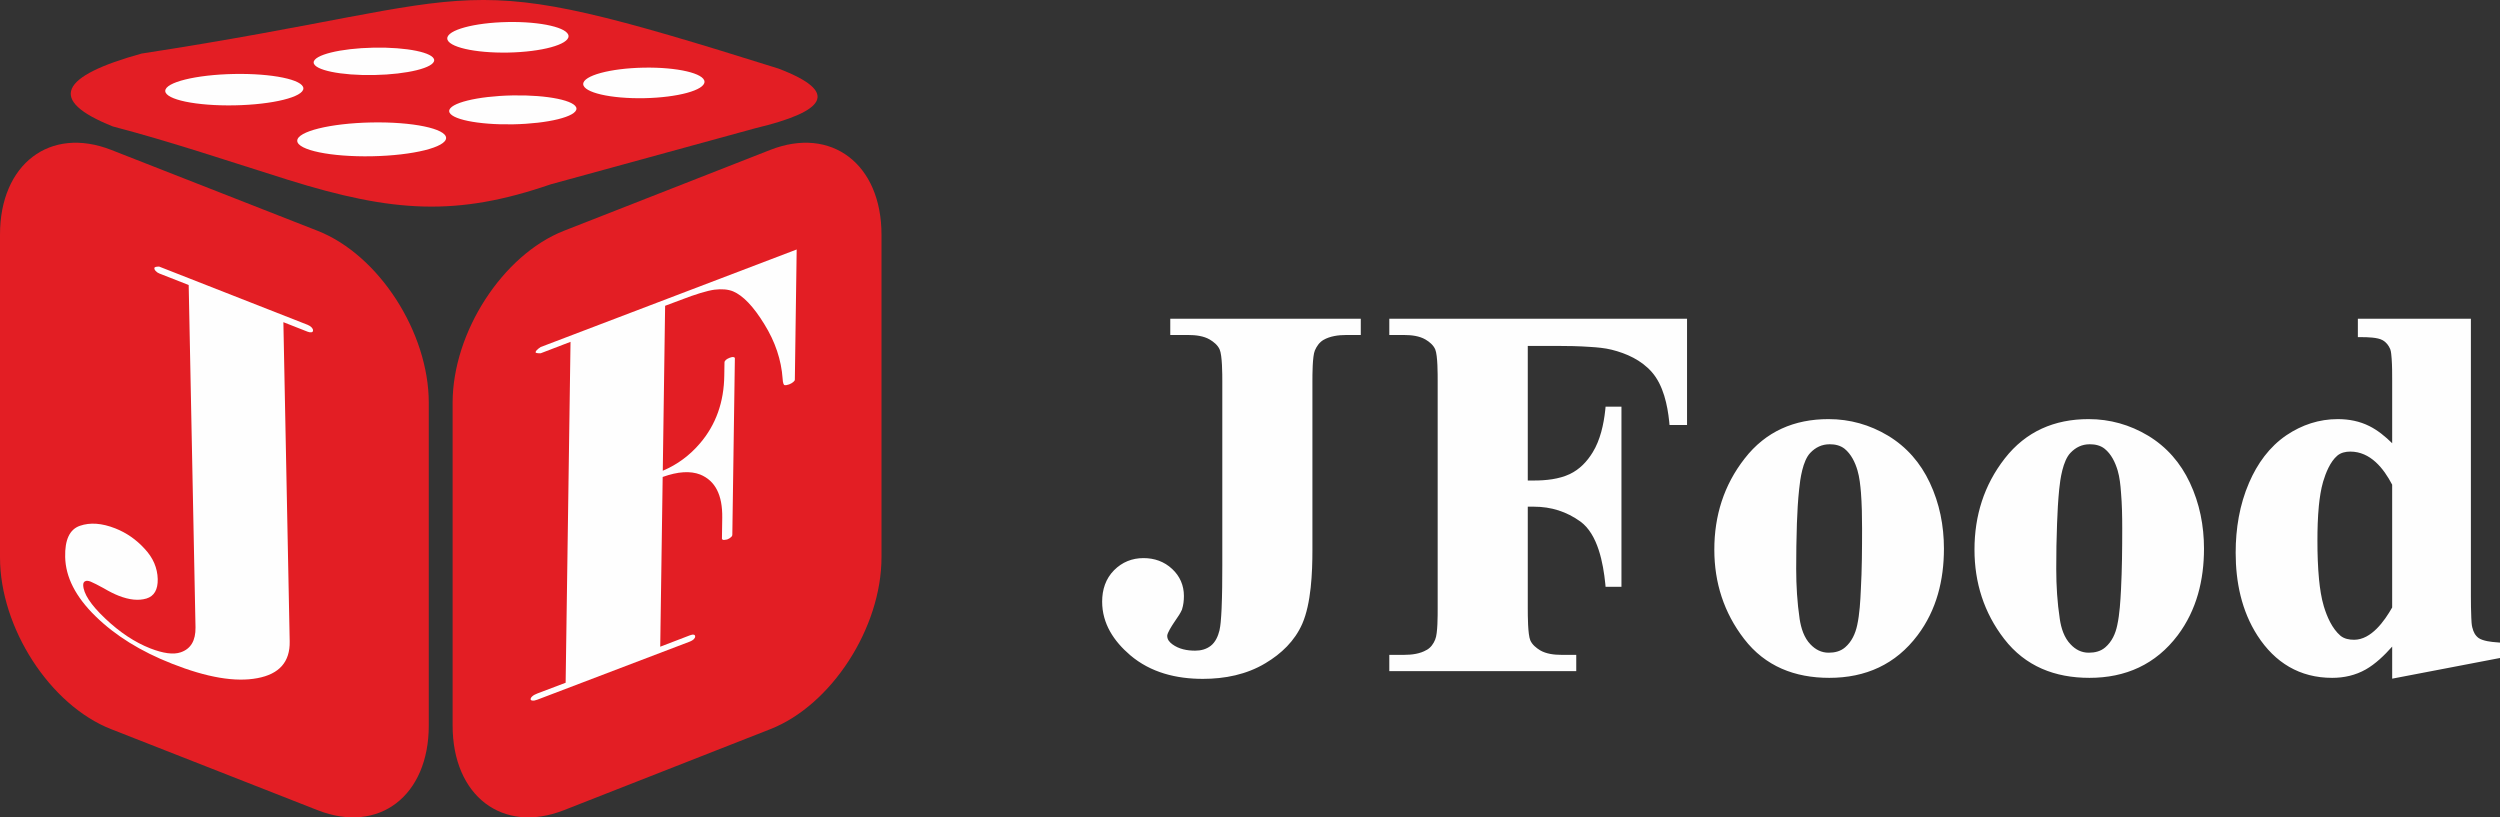
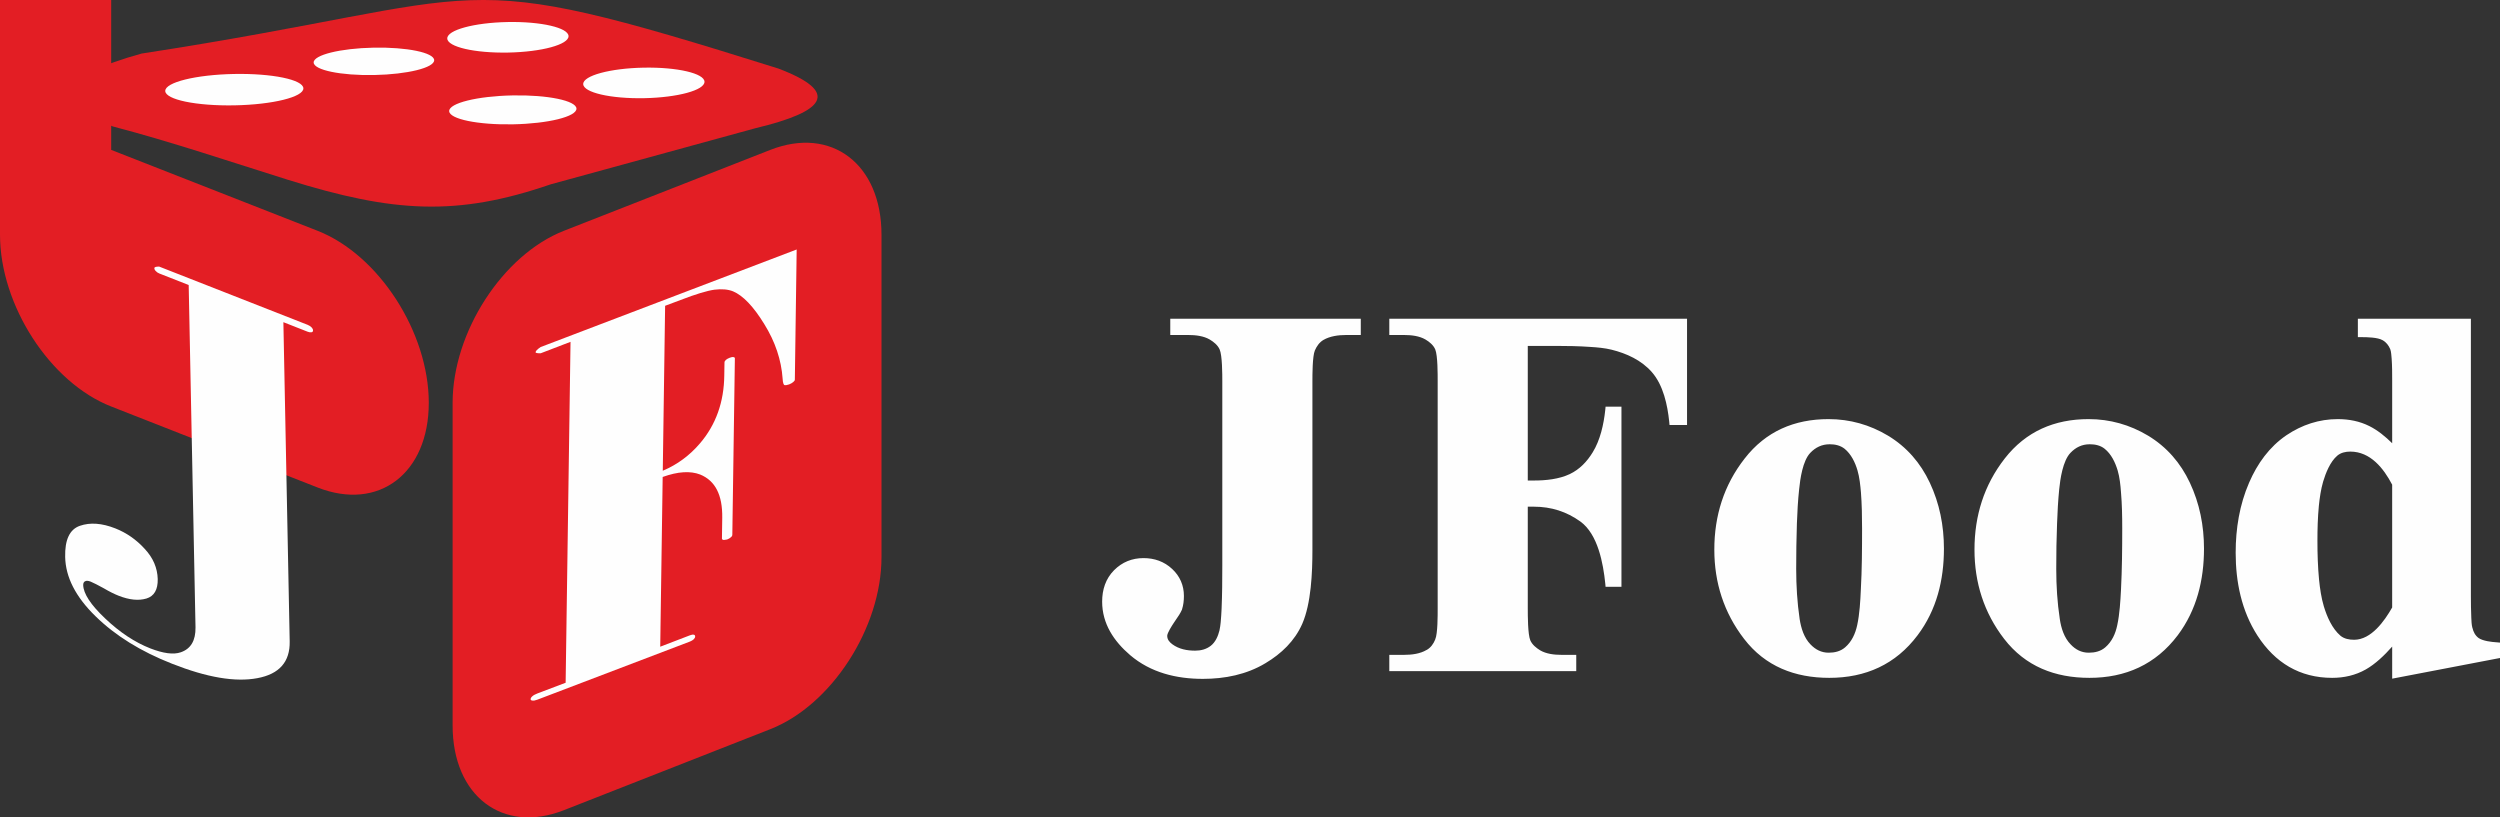
<svg xmlns="http://www.w3.org/2000/svg" xml:space="preserve" width="337.236mm" height="110.257mm" version="1.1" style="shape-rendering:geometricPrecision; text-rendering:geometricPrecision; image-rendering:optimizeQuality; fill-rule:evenodd; clip-rule:evenodd" viewBox="0 0 24552 8027">
  <rect x="0" y="0" width="24552" height="8027" fill="#333333" stroke="none" />
  <defs>
    <style type="text/css"> .fil1 {fill:#FEFEFE} .fil0 {fill:#E31E24} .fil2 {fill:#FEFEFE;fill-rule:nonzero} </style>
  </defs>
  <g id="Слой_x0020_1">
    <g id="_1962660726512">
      <path class="fil0" d="M1390 526c-800,222 -931,457 -281,716 583,153 1148,345 1723,525 1033,322 1656,360 2577,43l2014 -552c676,-162 839,-350 221,-585 -3319,-1042 -2666,-698 -6254,-147z" />
      <g>
        <ellipse class="fil1" transform="matrix(2.188 -0.042 0.026 1.351 2301.2 880.479)" rx="310" ry="114" />
        <ellipse class="fil1" transform="matrix(1.909 -0.037 0.023 1.179 3672.21 602.366)" rx="310" ry="114" />
        <ellipse class="fil1" transform="matrix(1.921 -0.037 0.025 1.315 4988.01 366.272)" rx="310" ry="114" />
-         <ellipse class="fil1" transform="matrix(2.358 -0.046 0.028 1.456 3650.11 1368.57)" rx="310" ry="114" />
        <ellipse class="fil1" transform="matrix(2.016 -0.039 0.024 1.245 5036.3 1078.94)" rx="310" ry="114" />
        <ellipse class="fil1" transform="matrix(1.921 -0.037 0.025 1.315 6323.15 814.277)" rx="310" ry="114" />
      </g>
-       <path class="fil0" d="M1092 1472l2028 795c600,236 1091,996 1091,1689l0 3169c0,693 -491,1067 -1091,832l-2028 -796c-601,-235 -1092,-995 -1092,-1688l0 -3169c0,-693 491,-1067 1092,-832z" />
+       <path class="fil0" d="M1092 1472l2028 795c600,236 1091,996 1091,1689c0,693 -491,1067 -1091,832l-2028 -796c-601,-235 -1092,-995 -1092,-1688l0 -3169c0,-693 491,-1067 1092,-832z" />
      <path class="fil2" d="M1853 2799l-288 -113c-15,-6 -28,-15 -35,-24 -10,-9 -14,-19 -14,-28 -1,-11 16,-16 47,-16l1458 572c15,6 27,14 38,24 10,11 15,20 15,29 1,11 -4,18 -14,20 -11,2 -23,1 -38,-5l-239 -94 62 3135c4,201 -102,321 -317,361 -216,41 -495,-6 -839,-142 -306,-120 -556,-275 -751,-466 -196,-191 -294,-385 -298,-582 -4,-169 44,-271 144,-306 101,-35 215,-27 348,25 109,43 205,109 288,200 84,89 126,189 129,298 2,104 -35,168 -111,191 -77,23 -167,14 -272,-27 -41,-16 -90,-40 -146,-73 -58,-32 -101,-54 -130,-66 -21,-8 -36,-10 -48,-6 -17,5 -25,18 -25,39 2,84 73,194 216,329 143,136 291,234 444,294 127,49 226,63 298,38 99,-34 147,-115 145,-245l-67 -3362z" />
      <path class="fil0" d="M7565 1472l-2028 795c-600,236 -1092,996 -1092,1689l0 3169c0,693 492,1067 1092,832l2028 -796c600,-235 1092,-995 1092,-1688l0 -3169c0,-693 -492,-1067 -1092,-832z" />
      <path class="fil2" d="M5603 3357l-292 112c-34,1 -51,-2 -51,-10 0,-12 17,-29 50,-51l2514 -958 -18 1278c0,8 -5,15 -16,24 -9,8 -23,16 -40,23 -21,7 -34,9 -45,7 -9,-2 -17,-22 -19,-63 -13,-184 -72,-362 -180,-536 -107,-175 -210,-281 -307,-322 -50,-20 -112,-25 -183,-16 -72,10 -182,43 -332,101l-152 57 -23 1620c144,-61 265,-151 367,-271 155,-182 234,-404 237,-665l2 -127c0,-9 5,-18 14,-26 10,-8 22,-15 38,-21 15,-6 28,-8 37,-6 9,2 14,6 13,14l-25 1730c0,9 -4,17 -14,25 -9,9 -22,16 -37,22l-32 5c-13,-2 -19,-6 -19,-14l3 -205c3,-223 -68,-363 -217,-424 -96,-37 -218,-30 -368,24l-24 1667 292 -112c16,-6 28,-8 37,-6 10,2 14,8 14,18 0,9 -5,18 -14,27 -10,9 -21,16 -36,22l-1499 571c-21,8 -37,11 -49,9 -12,-1 -18,-6 -18,-14 0,-9 6,-19 19,-30 10,-9 28,-18 48,-26l277 -105 48 -3348z" />
    </g>
    <path class="fil1" d="M11493 3290l0 -160 1871 0 0 160 -146 0c-74,0 -156,11 -220,48 -40,23 -67,62 -85,104 -24,56 -24,240 -24,302l0 1660c0,217 -12,522 -100,723 -74,168 -205,293 -361,386 -186,112 -399,154 -615,154 -260,0 -512,-61 -714,-233 -160,-137 -275,-309 -275,-525 0,-118 34,-225 117,-309 80,-80 177,-119 289,-119 107,0 203,33 282,107 76,71 115,161 115,265 0,45 -5,90 -19,133l0 1 -1 2c-6,16 -18,34 -27,50 -18,27 -36,55 -55,82 -15,23 -62,95 -62,123 0,37 22,62 50,83 65,48 145,63 224,63 56,0 109,-13 154,-48 46,-36 71,-94 85,-150 6,-25 9,-53 12,-79 4,-44 7,-89 9,-134 6,-141 7,-283 7,-425l0 -1810c0,-66 0,-253 -26,-312 -19,-43 -59,-75 -98,-98 -60,-35 -139,-44 -208,-44l-179 0zm3511 107l0 1322 61 0c116,0 245,-13 351,-63 97,-46 170,-123 225,-213 75,-121 109,-277 124,-417l3 -32 156 0 0 1769 -156 0 -3 -33c-20,-196 -72,-483 -244,-608 -136,-98 -288,-146 -456,-146l-61 0 0 1001c0,65 0,254 25,312 19,43 58,74 97,98 60,35 138,44 206,44l148 0 0 160 -1836 0 0 -160 148 0c73,0 154,-10 218,-48l1 0c41,-23 67,-61 84,-103l0 -1c25,-55 24,-241 24,-302l0 -2233c0,-66 1,-253 -24,-313 -18,-42 -57,-74 -96,-97 -60,-35 -138,-44 -207,-44l-148 0 0 -160 2924 0 0 1044 -172 0 -3 -33c-17,-164 -58,-358 -170,-486 -103,-118 -248,-184 -397,-221 -65,-16 -140,-23 -208,-27 -112,-8 -226,-10 -338,-10l-276 0zm2954 719c209,0 404,55 583,162 184,111 320,268 411,462 96,204 139,422 139,648 0,307 -71,602 -259,851 -215,286 -510,418 -867,418 -337,0 -629,-112 -837,-383 -198,-257 -292,-552 -292,-876 0,-332 93,-633 298,-895 207,-267 488,-387 824,-387zm11 247c-76,0 -139,30 -191,85 -74,78 -99,255 -109,357 -12,111 -18,223 -22,335 -5,149 -7,298 -7,447 0,165 10,330 34,493 14,89 43,184 107,249 49,51 107,81 178,81 59,0 116,-13 162,-53 65,-56 100,-134 118,-217 24,-110 31,-238 36,-351 11,-199 12,-399 12,-598 0,-118 -2,-237 -11,-354 -6,-70 -14,-150 -34,-217 -23,-79 -62,-160 -127,-213 -42,-33 -94,-44 -146,-44zm2543 -247c209,0 404,55 583,162 184,111 320,268 411,462 96,204 139,422 139,648 0,307 -71,602 -258,851 -216,286 -511,418 -867,418 -338,0 -629,-112 -838,-383 -198,-257 -291,-552 -291,-876 0,-332 93,-633 297,-895 208,-267 489,-387 824,-387zm11 247c-76,0 -138,30 -190,85 -74,78 -100,255 -110,357 -11,111 -17,223 -21,335 -6,149 -8,298 -8,447 0,165 10,330 35,493 13,89 43,184 107,249 48,51 106,81 177,81 60,0 117,-13 163,-53 65,-56 100,-134 117,-217 24,-110 31,-238 37,-351 10,-199 12,-399 12,-598 0,-118 -2,-237 -12,-354 -5,-70 -13,-150 -33,-217 -24,-79 -62,-160 -128,-213 -41,-33 -94,-44 -146,-44zm2970 1987c-76,86 -166,172 -260,225 -101,57 -213,82 -329,82 -319,0 -562,-149 -734,-415 -157,-244 -214,-528 -214,-814 0,-237 38,-471 132,-688 81,-187 198,-351 367,-466 152,-102 320,-158 504,-158 108,0 214,20 311,69 82,41 157,103 223,168l0 -619c0,-70 0,-140 -5,-210 -2,-24 -5,-73 -14,-95 -16,-37 -39,-68 -75,-88 -47,-28 -153,-30 -206,-30l-37 0 0 -181 1110 0 0 2724c0,71 1,142 4,213 1,25 3,72 10,96l0 1 1 1c9,40 27,76 61,101 42,29 127,39 177,42l33 3 0 151 -1059 203 0 -315zm0 -1590c-84,-161 -214,-325 -411,-325 -47,0 -92,10 -128,40 -70,60 -113,169 -139,255 -22,76 -34,159 -42,238 -11,115 -14,231 -14,345 0,127 4,254 16,380 9,87 22,179 47,262 31,102 81,218 164,289 37,30 86,39 133,39 169,0 299,-185 374,-317l0 -1206z" />
  </g>
</svg>